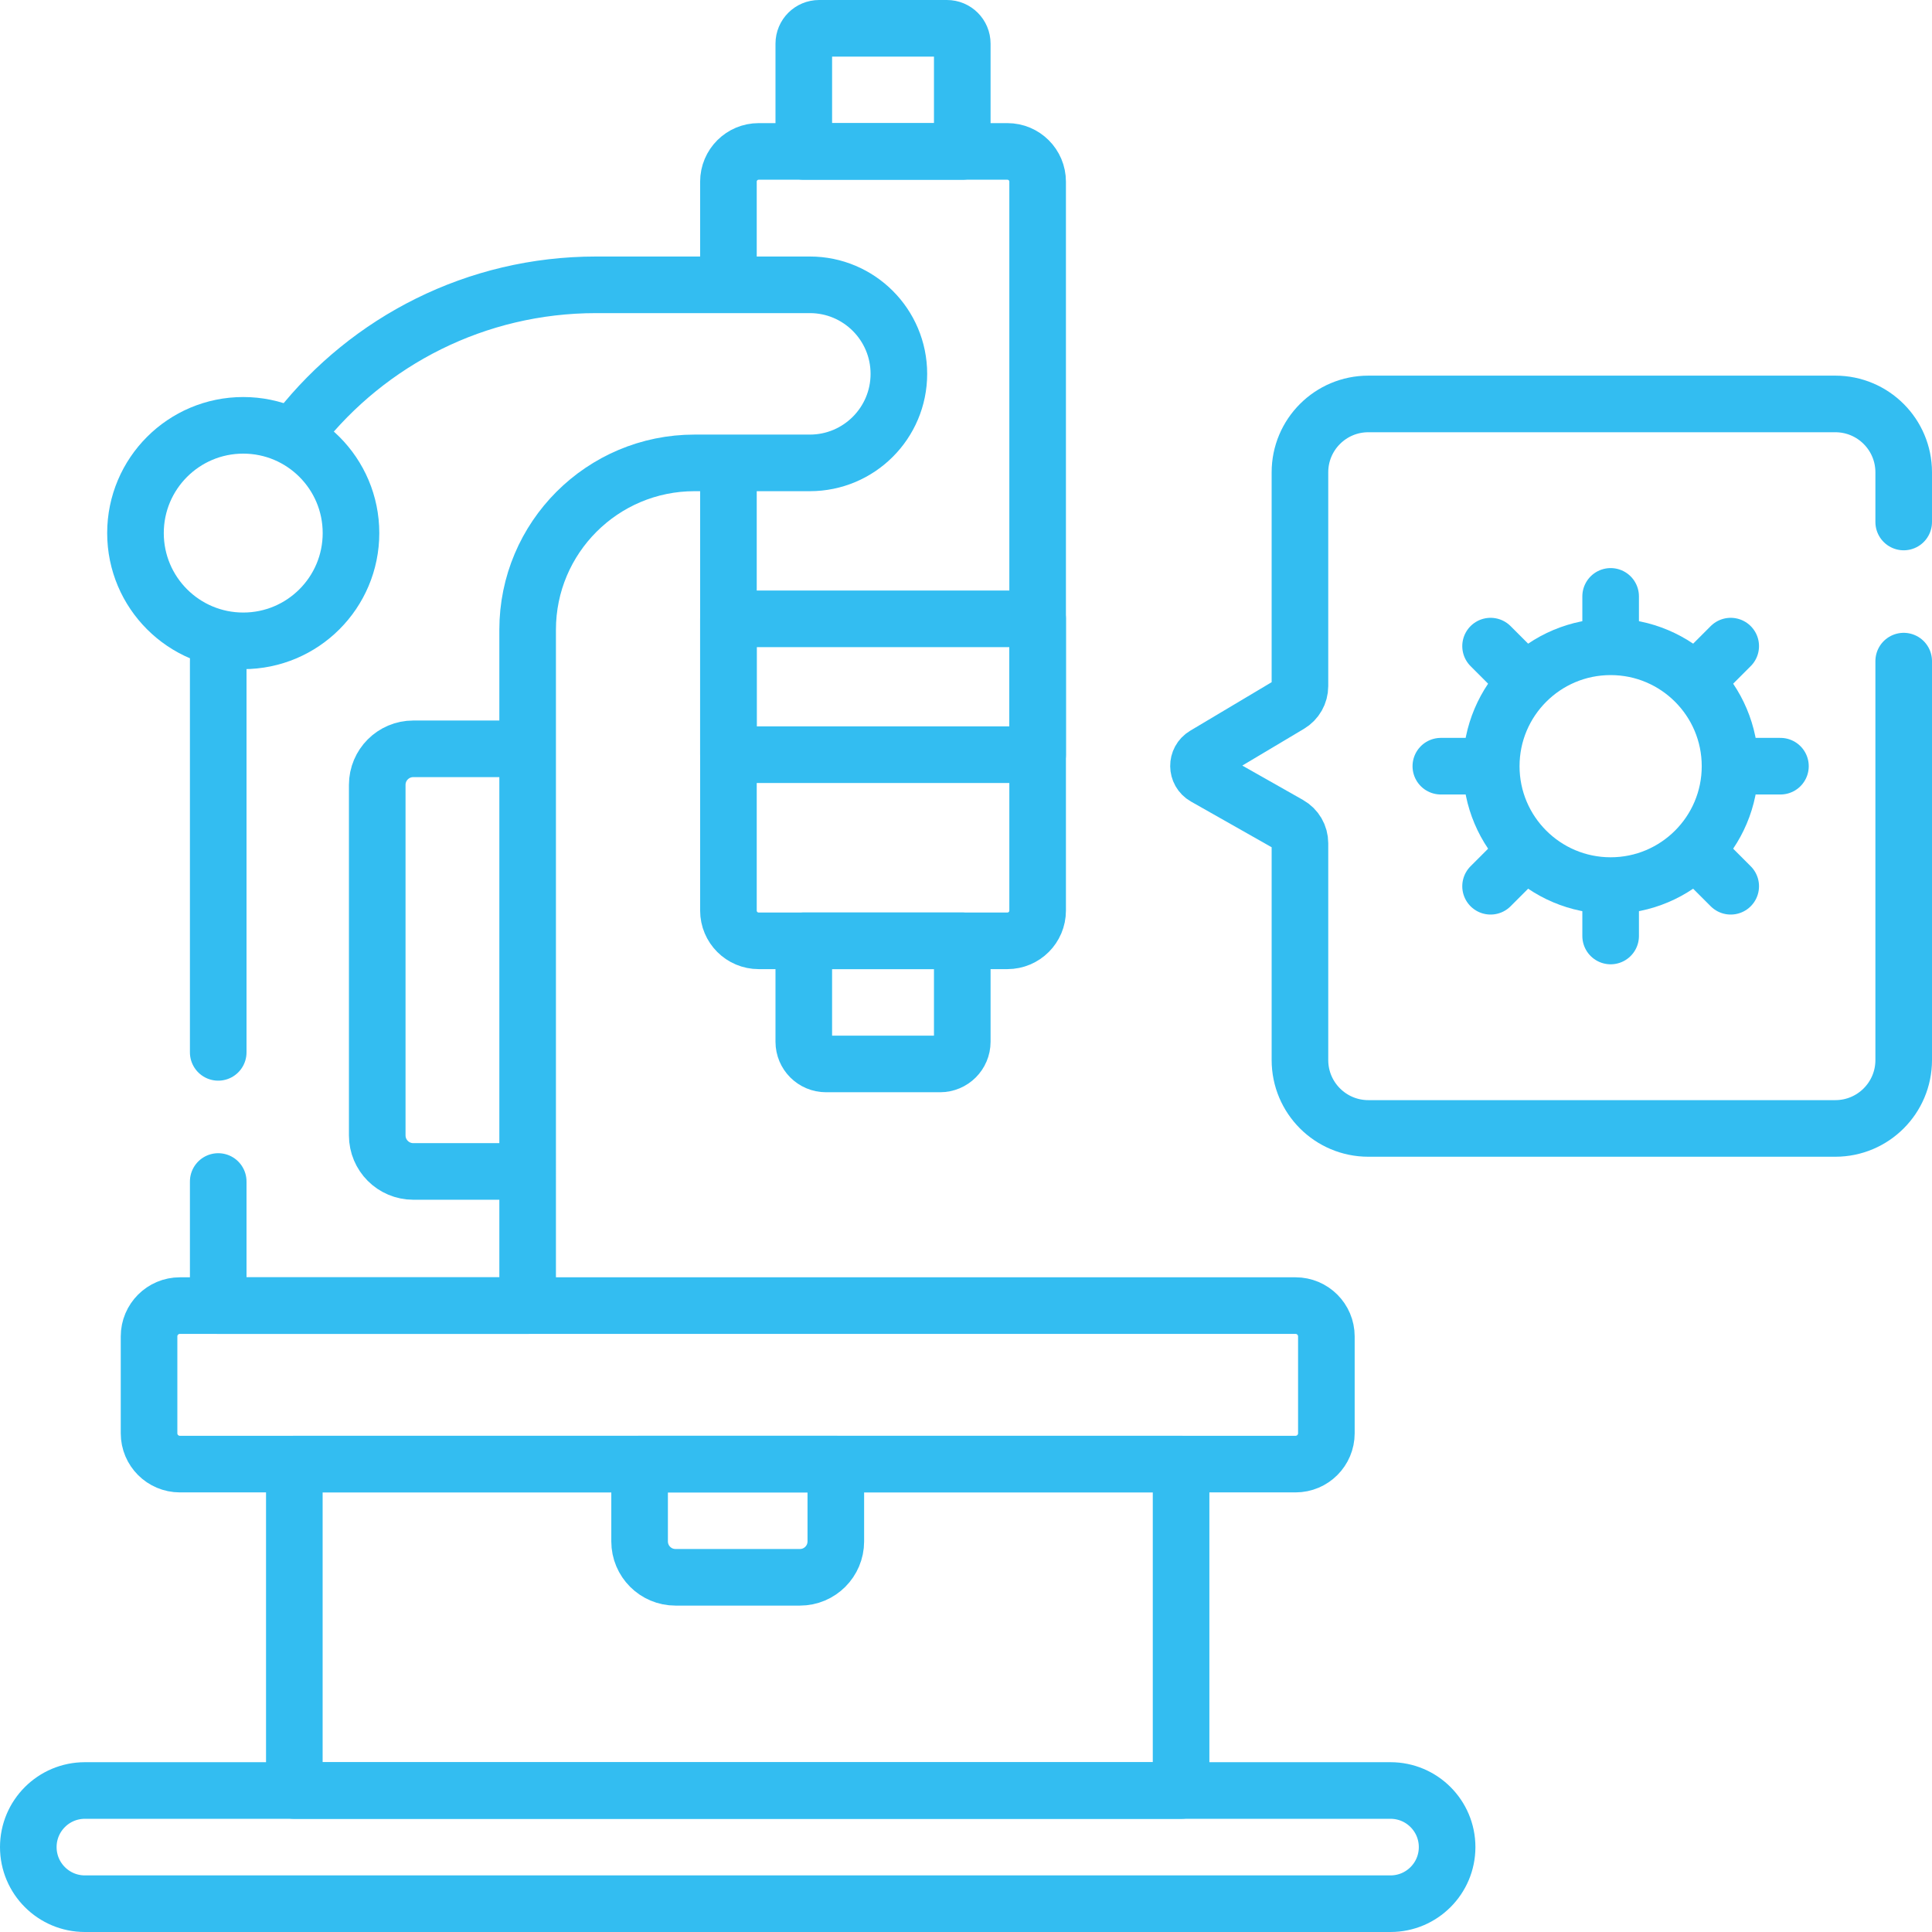
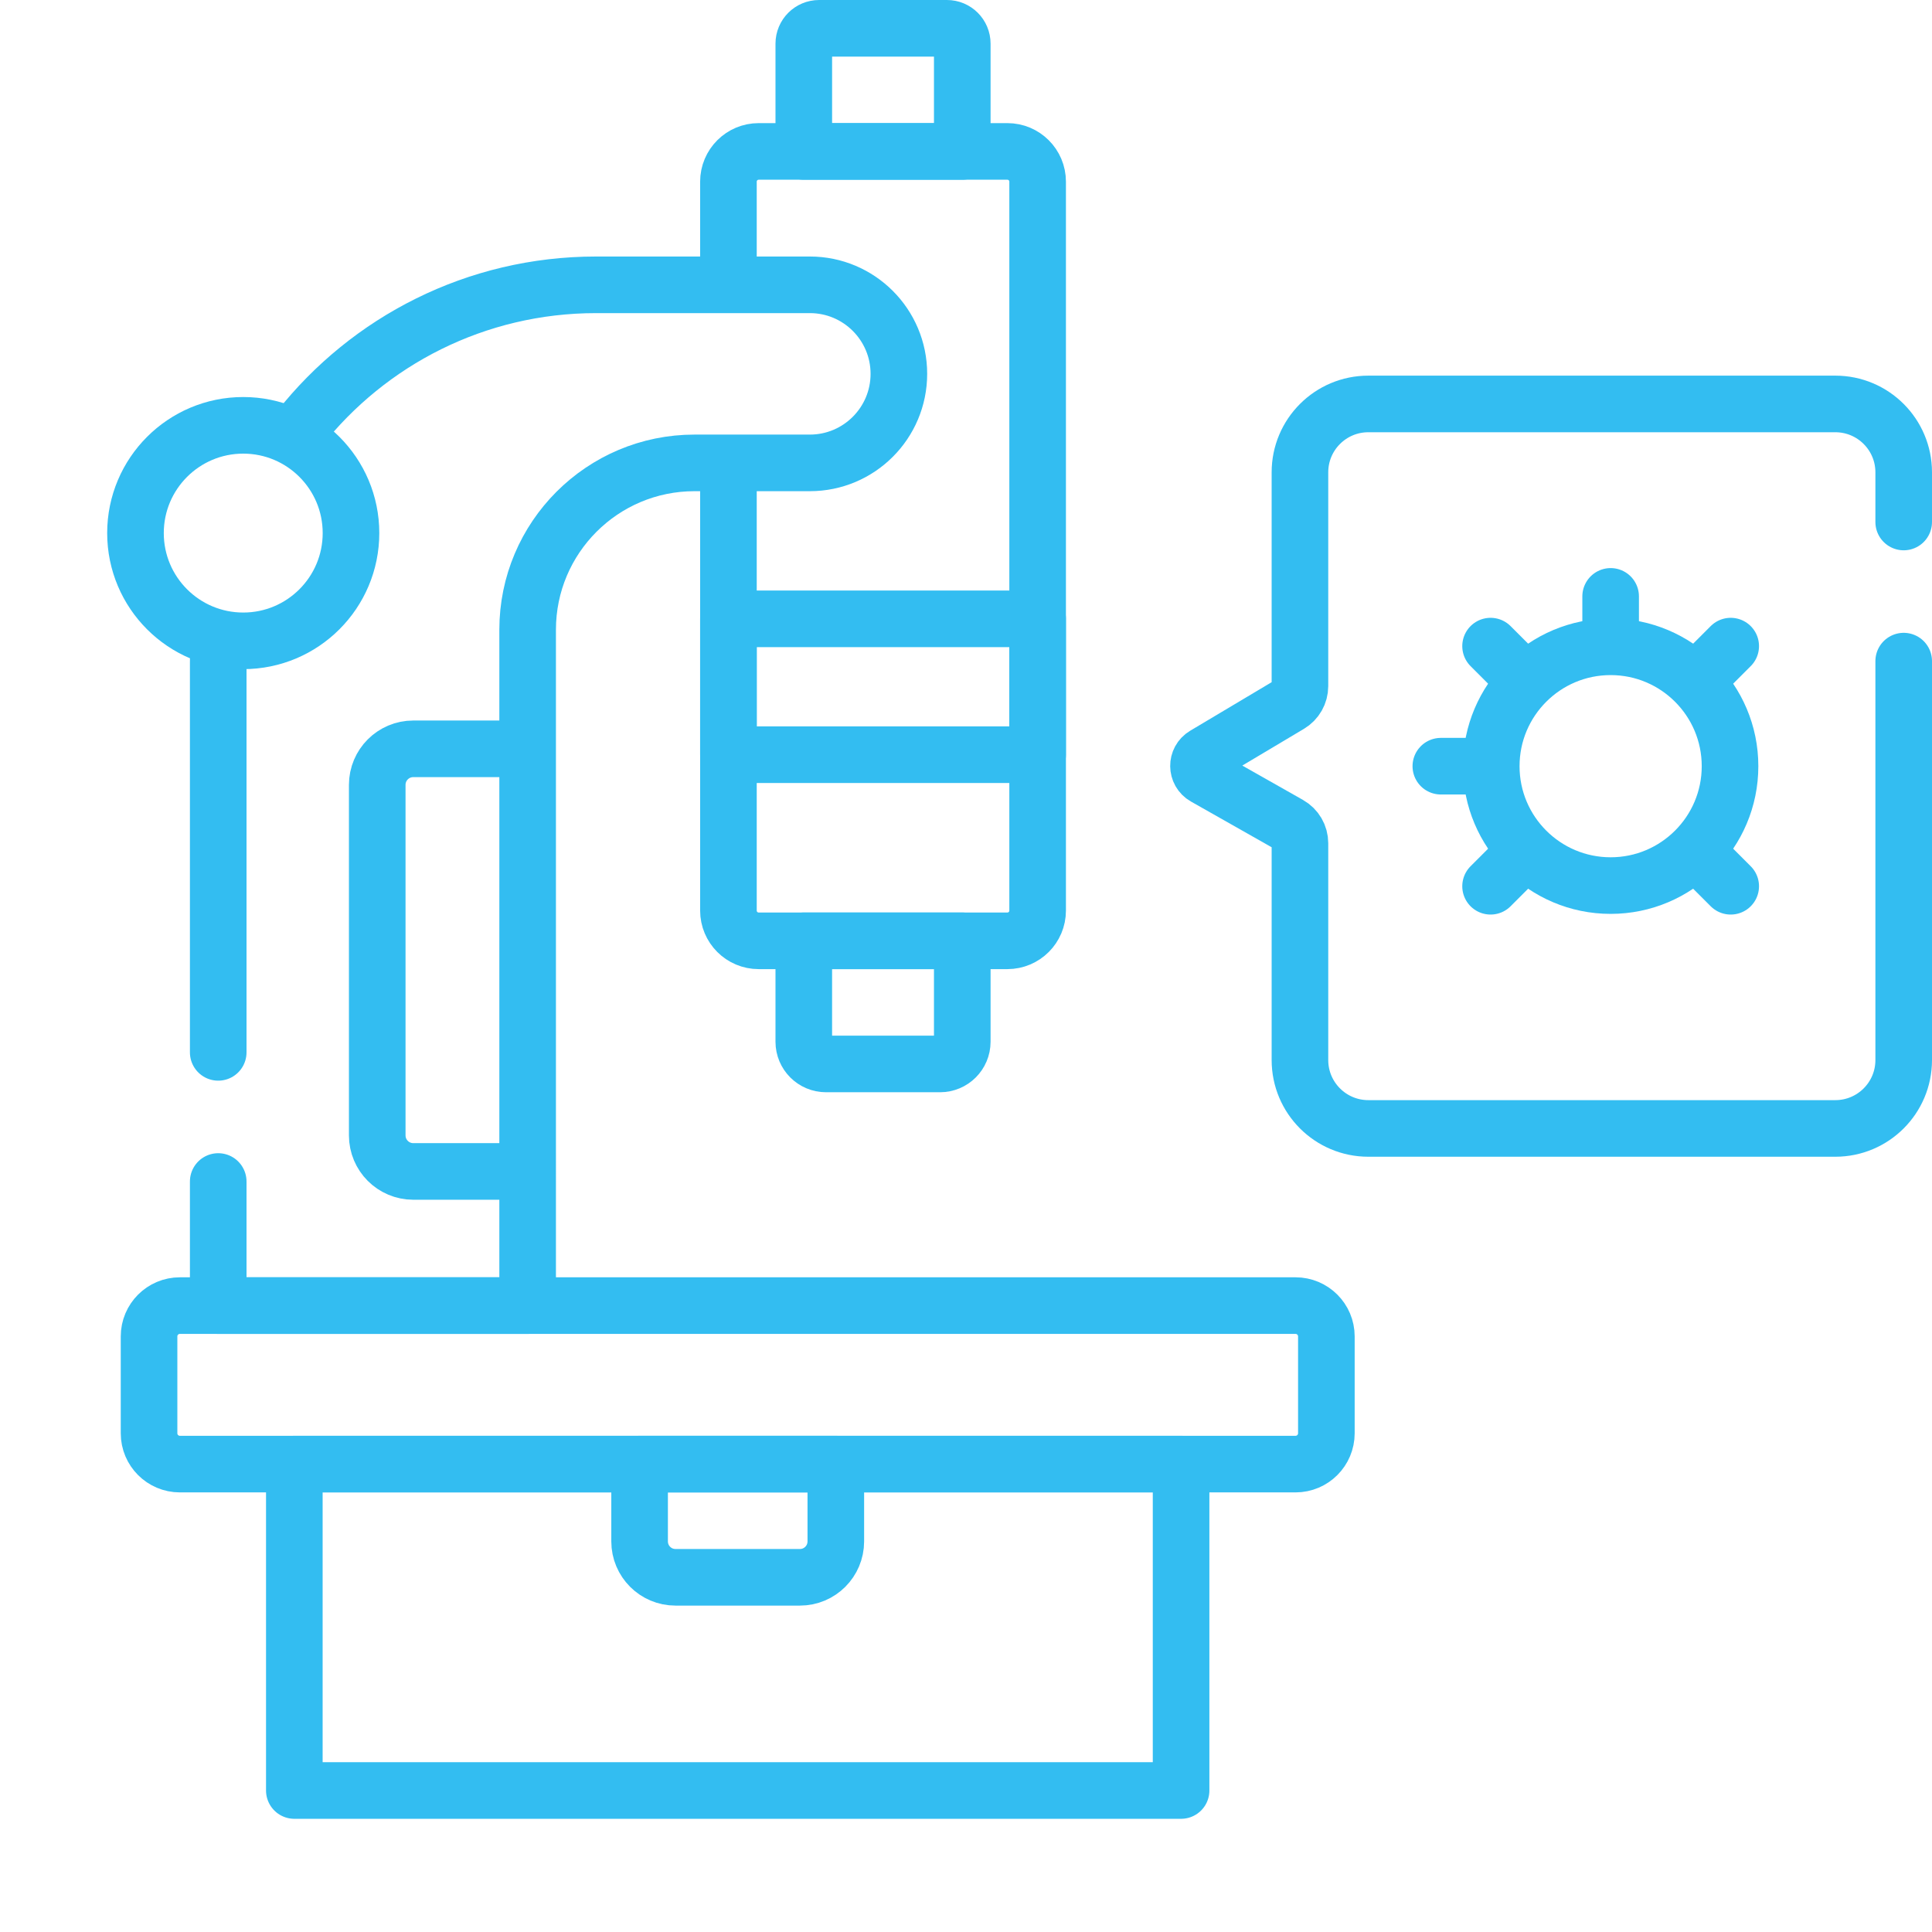
<svg xmlns="http://www.w3.org/2000/svg" version="1.1" id="Capa_1" x="0px" y="0px" viewBox="0 0 512 512" style="enable-background:new 0 0 512 512;" xml:space="preserve" width="300" height="300">
  <g width="100%" height="100%" transform="matrix(1,0,0,1,0,0)">
    <g>
      <g>
        <path style="stroke-linecap: round; stroke-linejoin: round; stroke-miterlimit: 10;" d="&#10;&#09;&#09;&#09;M211.992,418h-32.983c-5.251,0-9.508-4.257-9.508-9.509V388h52v20.491C221.5,413.743,217.243,418,211.992,418z" fill="none" fill-opacity="1" stroke="#33bdf1" stroke-opacity="1" data-original-stroke-color="#000000ff" stroke-width="15" data-original-stroke-width="15" />
        <path style="stroke-linecap: round; stroke-linejoin: round; stroke-miterlimit: 10;" d="&#10;&#09;&#09;&#09;M458.477,203.047L458.477,203.047c0,17.475-14.166,31.641-31.641,31.641h0c-17.475,0-31.641-14.166-31.641-31.641v0&#10;&#09;&#09;&#09;c0-17.475,14.166-31.641,31.641-31.641h0C444.311,171.407,458.477,185.573,458.477,203.047z" fill="none" fill-opacity="1" stroke="#33bdf1" stroke-opacity="1" data-original-stroke-color="#000000ff" stroke-width="15" data-original-stroke-width="15" />
        <g>
          <g>
            <line style="stroke-linecap: round; stroke-linejoin: round; stroke-miterlimit: 10;" x1="426.836" y1="158.048" x2="426.836" y2="169.298" fill="none" fill-opacity="1" stroke="#33bdf1" stroke-opacity="1" data-original-stroke-color="#000000ff" stroke-width="15" data-original-stroke-width="15" />
-             <line style="stroke-linecap: round; stroke-linejoin: round; stroke-miterlimit: 10;" x1="426.836" y1="236.798" x2="426.836" y2="248.048" fill="none" fill-opacity="1" stroke="#33bdf1" stroke-opacity="1" data-original-stroke-color="#000000ff" stroke-width="15" data-original-stroke-width="15" />
          </g>
          <g>
            <line style="stroke-linecap: round; stroke-linejoin: round; stroke-miterlimit: 10;" x1="458.656" y1="171.228" x2="450.701" y2="179.183" fill="none" fill-opacity="1" stroke="#33bdf1" stroke-opacity="1" data-original-stroke-color="#000000ff" stroke-width="15" data-original-stroke-width="15" />
            <line style="stroke-linecap: round; stroke-linejoin: round; stroke-miterlimit: 10;" x1="402.971" y1="226.912" x2="395.017" y2="234.867" fill="none" fill-opacity="1" stroke="#33bdf1" stroke-opacity="1" data-original-stroke-color="#000000ff" stroke-width="15" data-original-stroke-width="15" />
          </g>
          <g>
-             <line style="stroke-linecap: round; stroke-linejoin: round; stroke-miterlimit: 10;" x1="471.836" y1="203.048" x2="460.586" y2="203.048" fill="none" fill-opacity="1" stroke="#33bdf1" stroke-opacity="1" data-original-stroke-color="#000000ff" stroke-width="15" data-original-stroke-width="15" />
            <line style="stroke-linecap: round; stroke-linejoin: round; stroke-miterlimit: 10;" x1="393.086" y1="203.048" x2="381.836" y2="203.048" fill="none" fill-opacity="1" stroke="#33bdf1" stroke-opacity="1" data-original-stroke-color="#000000ff" stroke-width="15" data-original-stroke-width="15" />
          </g>
          <g>
            <line style="stroke-linecap: round; stroke-linejoin: round; stroke-miterlimit: 10;" x1="458.656" y1="234.867" x2="450.701" y2="226.912" fill="none" fill-opacity="1" stroke="#33bdf1" stroke-opacity="1" data-original-stroke-color="#000000ff" stroke-width="15" data-original-stroke-width="15" />
            <line style="stroke-linecap: round; stroke-linejoin: round; stroke-miterlimit: 10;" x1="402.971" y1="179.183" x2="395.017" y2="171.228" fill="none" fill-opacity="1" stroke="#33bdf1" stroke-opacity="1" data-original-stroke-color="#000000ff" stroke-width="15" data-original-stroke-width="15" />
          </g>
        </g>
        <path style="stroke-linecap: round; stroke-linejoin: round; stroke-miterlimit: 10;" d="&#10;&#09;&#09;&#09;M47.667,388h295.667c4.51,0,8.167-3.656,8.167-8.167v-25.667c0-4.51-3.656-8.167-8.167-8.167H47.667&#10;&#09;&#09;&#09;c-4.51,0-8.167,3.656-8.167,8.167v25.667C39.5,384.344,43.156,388,47.667,388z" fill="none" fill-opacity="1" stroke="#33bdf1" stroke-opacity="1" data-original-stroke-color="#000000ff" stroke-width="15" data-original-stroke-width="15" />
-         <path style="stroke-linecap: round; stroke-linejoin: round; stroke-miterlimit: 10;" d="&#10;&#09;&#09;&#09;M22.5,504.5h346c8.284,0,15-6.716,15-15l0,0c0-8.284-6.716-15-15-15h-346c-8.284,0-15,6.716-15,15l0,0&#10;&#09;&#09;&#09;C7.5,497.784,14.216,504.5,22.5,504.5z" fill="none" fill-opacity="1" stroke="#33bdf1" stroke-opacity="1" data-original-stroke-color="#000000ff" stroke-width="15" data-original-stroke-width="15" />
        <rect x="78" y="388" transform="matrix(-1 -4.488644e-11 4.488644e-11 -1 391 862.5)" style="stroke-linecap: round; stroke-linejoin: round; stroke-miterlimit: 10;" width="235" height="86.5" fill="none" fill-opacity="1" stroke="#33bdf1" stroke-opacity="1" data-original-stroke-color="#000000ff" stroke-width="15" data-original-stroke-width="15" />
        <path style="stroke-linecap: round; stroke-linejoin: round; stroke-miterlimit: 10;" d="&#10;&#09;&#09;&#09;M193.042,125.333v115.98c0,4.426,3.588,8.014,8.014,8.014h65.914c4.426,0,8.014-3.588,8.014-8.014V48.143&#10;&#09;&#09;&#09;c0-4.426-3.588-8.014-8.014-8.014h-65.914c-4.426,0-8.014,3.588-8.014,8.014v25.19" fill="none" fill-opacity="1" stroke="#33bdf1" stroke-opacity="1" data-original-stroke-color="#000000ff" stroke-width="15" data-original-stroke-width="15" />
        <path style="stroke-linecap: round; stroke-linejoin: round; stroke-miterlimit: 10;" d="&#10;&#09;&#09;&#09;M213.012,40.129h42V11.565c0-2.245-1.82-4.065-4.065-4.065h-33.869c-2.245,0-4.065,1.82-4.065,4.065V40.129z" fill="none" fill-opacity="1" stroke="#33bdf1" stroke-opacity="1" data-original-stroke-color="#000000ff" stroke-width="15" data-original-stroke-width="15" />
        <path style="stroke-linecap: round; stroke-linejoin: round; stroke-miterlimit: 10;" d="&#10;&#09;&#09;&#09;M218.897,281.956h30.23c3.25,0,5.885-2.635,5.885-5.885v-26.744h-42v26.744C213.012,279.322,215.647,281.956,218.897,281.956z" fill="none" fill-opacity="1" stroke="#33bdf1" stroke-opacity="1" data-original-stroke-color="#000000ff" stroke-width="15" data-original-stroke-width="15" />
        <rect x="193.042" y="164" style="stroke-linecap: round; stroke-linejoin: round; stroke-miterlimit: 10;" width="81.941" height="36" fill="none" fill-opacity="1" stroke="#33bdf1" stroke-opacity="1" data-original-stroke-color="#000000ff" stroke-width="15" data-original-stroke-width="15" />
        <path style="stroke-linecap: round; stroke-linejoin: round; stroke-miterlimit: 10;" d="&#10;&#09;&#09;&#09;M504.5,175.205v105.723c0,10.007-8.112,18.119-18.119,18.119H362.619c-10.007,0-18.119-8.112-18.119-18.119V223.47&#10;&#09;&#09;&#09;c0-2.048-1.101-3.937-2.883-4.946l-22.308-12.638c-2.234-1.266-2.269-4.472-0.064-5.786l22.48-13.398&#10;&#09;&#09;&#09;c1.72-1.025,2.774-2.88,2.774-4.883v-56.651c0-10.007,8.112-18.119,18.119-18.119h123.762c10.007,0,18.119,8.112,18.119,18.119&#10;&#09;&#09;&#09;v13.167" fill="none" fill-opacity="1" stroke="#33bdf1" stroke-opacity="1" data-original-stroke-color="#000000ff" stroke-width="15" data-original-stroke-width="15" />
        <path style="stroke-linecap: round; stroke-linejoin: round; stroke-miterlimit: 10;" d="&#10;&#09;&#09;&#09;M57.912,171.548c-0.054,1.354-0.082,2.715-0.082,4.082v103.258" fill="none" fill-opacity="1" stroke="#33bdf1" stroke-opacity="1" data-original-stroke-color="#000000ff" stroke-width="15" data-original-stroke-width="15" />
        <path style="stroke-linecap: round; stroke-linejoin: round; stroke-miterlimit: 10;" d="&#10;&#09;&#09;&#09;M57.83,313.111V346h82V166.892c0-24.423,19.799-44.222,44.222-44.222l30.563,0c13.031,0,23.595-10.564,23.595-23.595v0&#10;&#09;&#09;&#09;c0-13.031-10.564-23.595-23.595-23.595h-56.635c-31.878,0-60.278,14.894-78.62,38.103" fill="none" fill-opacity="1" stroke="#33bdf1" stroke-opacity="1" data-original-stroke-color="#000000ff" stroke-width="15" data-original-stroke-width="15" />
        <path style="stroke-linecap: round; stroke-linejoin: round; stroke-miterlimit: 10;" d="&#10;&#09;&#09;&#09;M138.778,310.444h-29.253c-5.276,0-9.554-4.277-9.554-9.554v-92.892c0-5.276,4.277-9.554,9.554-9.554h30.031" fill="none" fill-opacity="1" stroke="#33bdf1" stroke-opacity="1" data-original-stroke-color="#000000ff" stroke-width="15" data-original-stroke-width="15" />
        <circle style="stroke-linecap: round; stroke-linejoin: round; stroke-miterlimit: 10;" cx="64.46" cy="141.273" r="28.556" fill="none" fill-opacity="1" stroke="#33bdf1" stroke-opacity="1" data-original-stroke-color="#000000ff" stroke-width="15" data-original-stroke-width="15" />
      </g>
    </g>
  </g>
</svg>